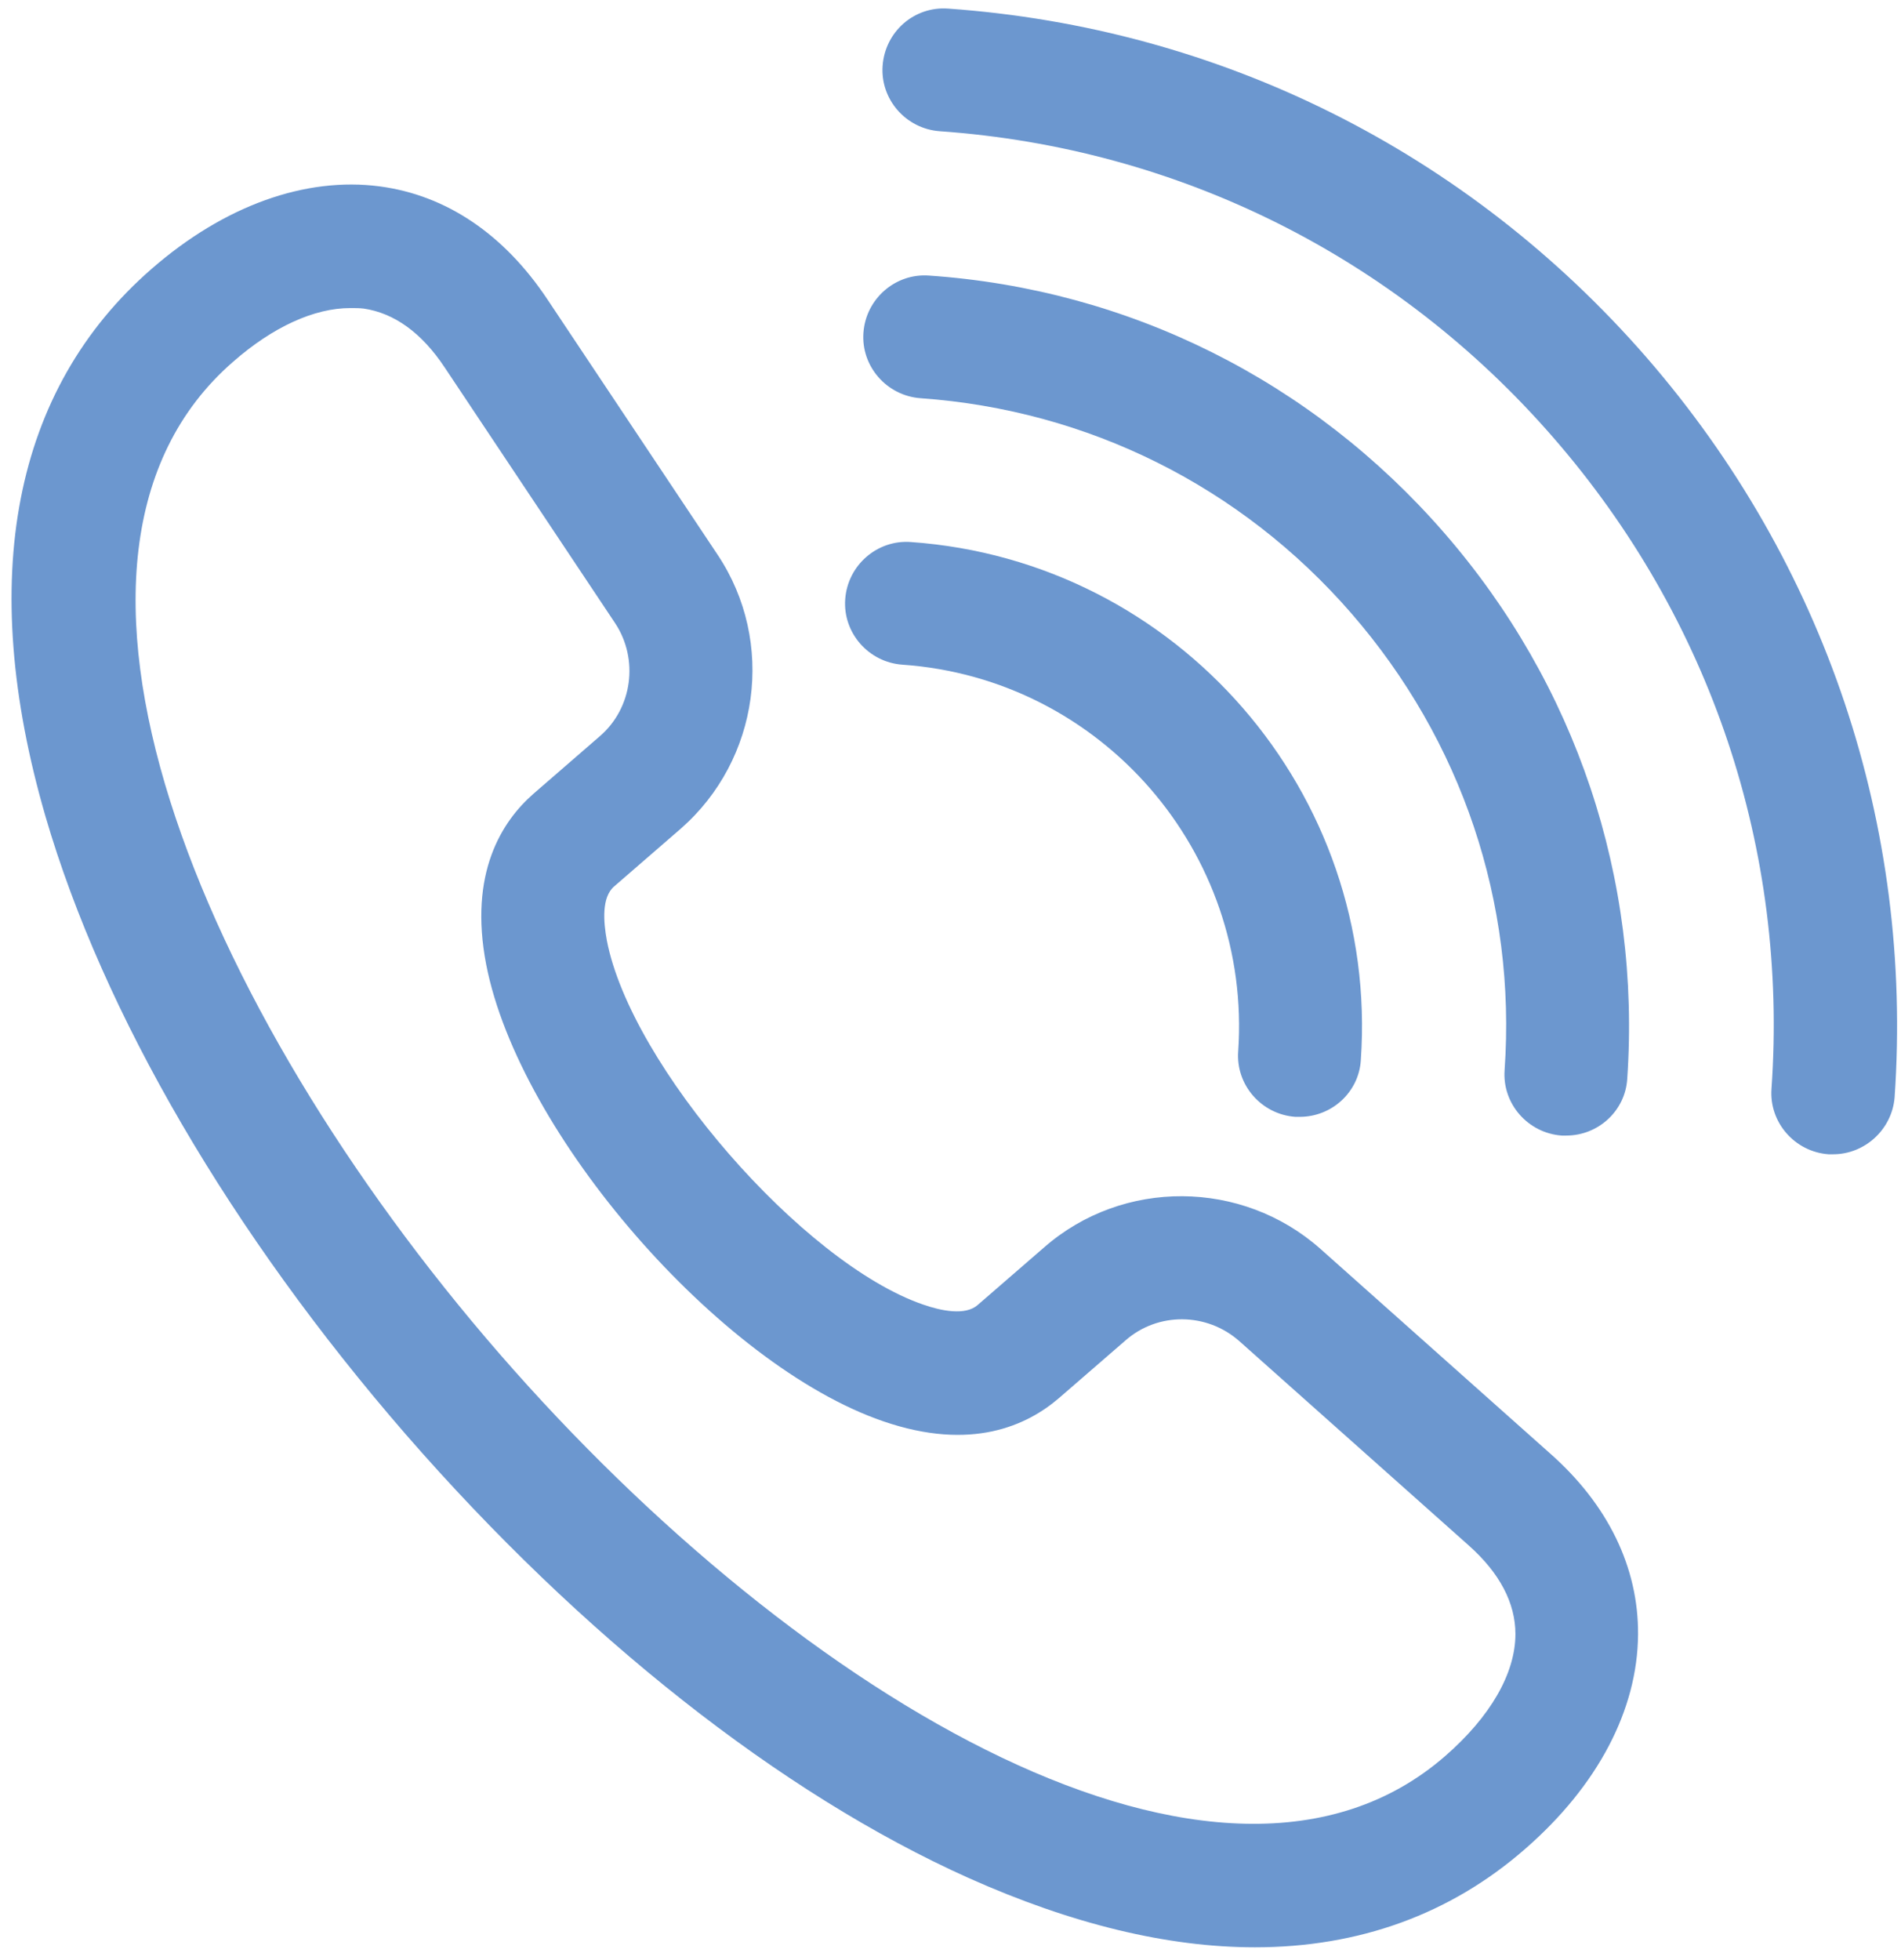
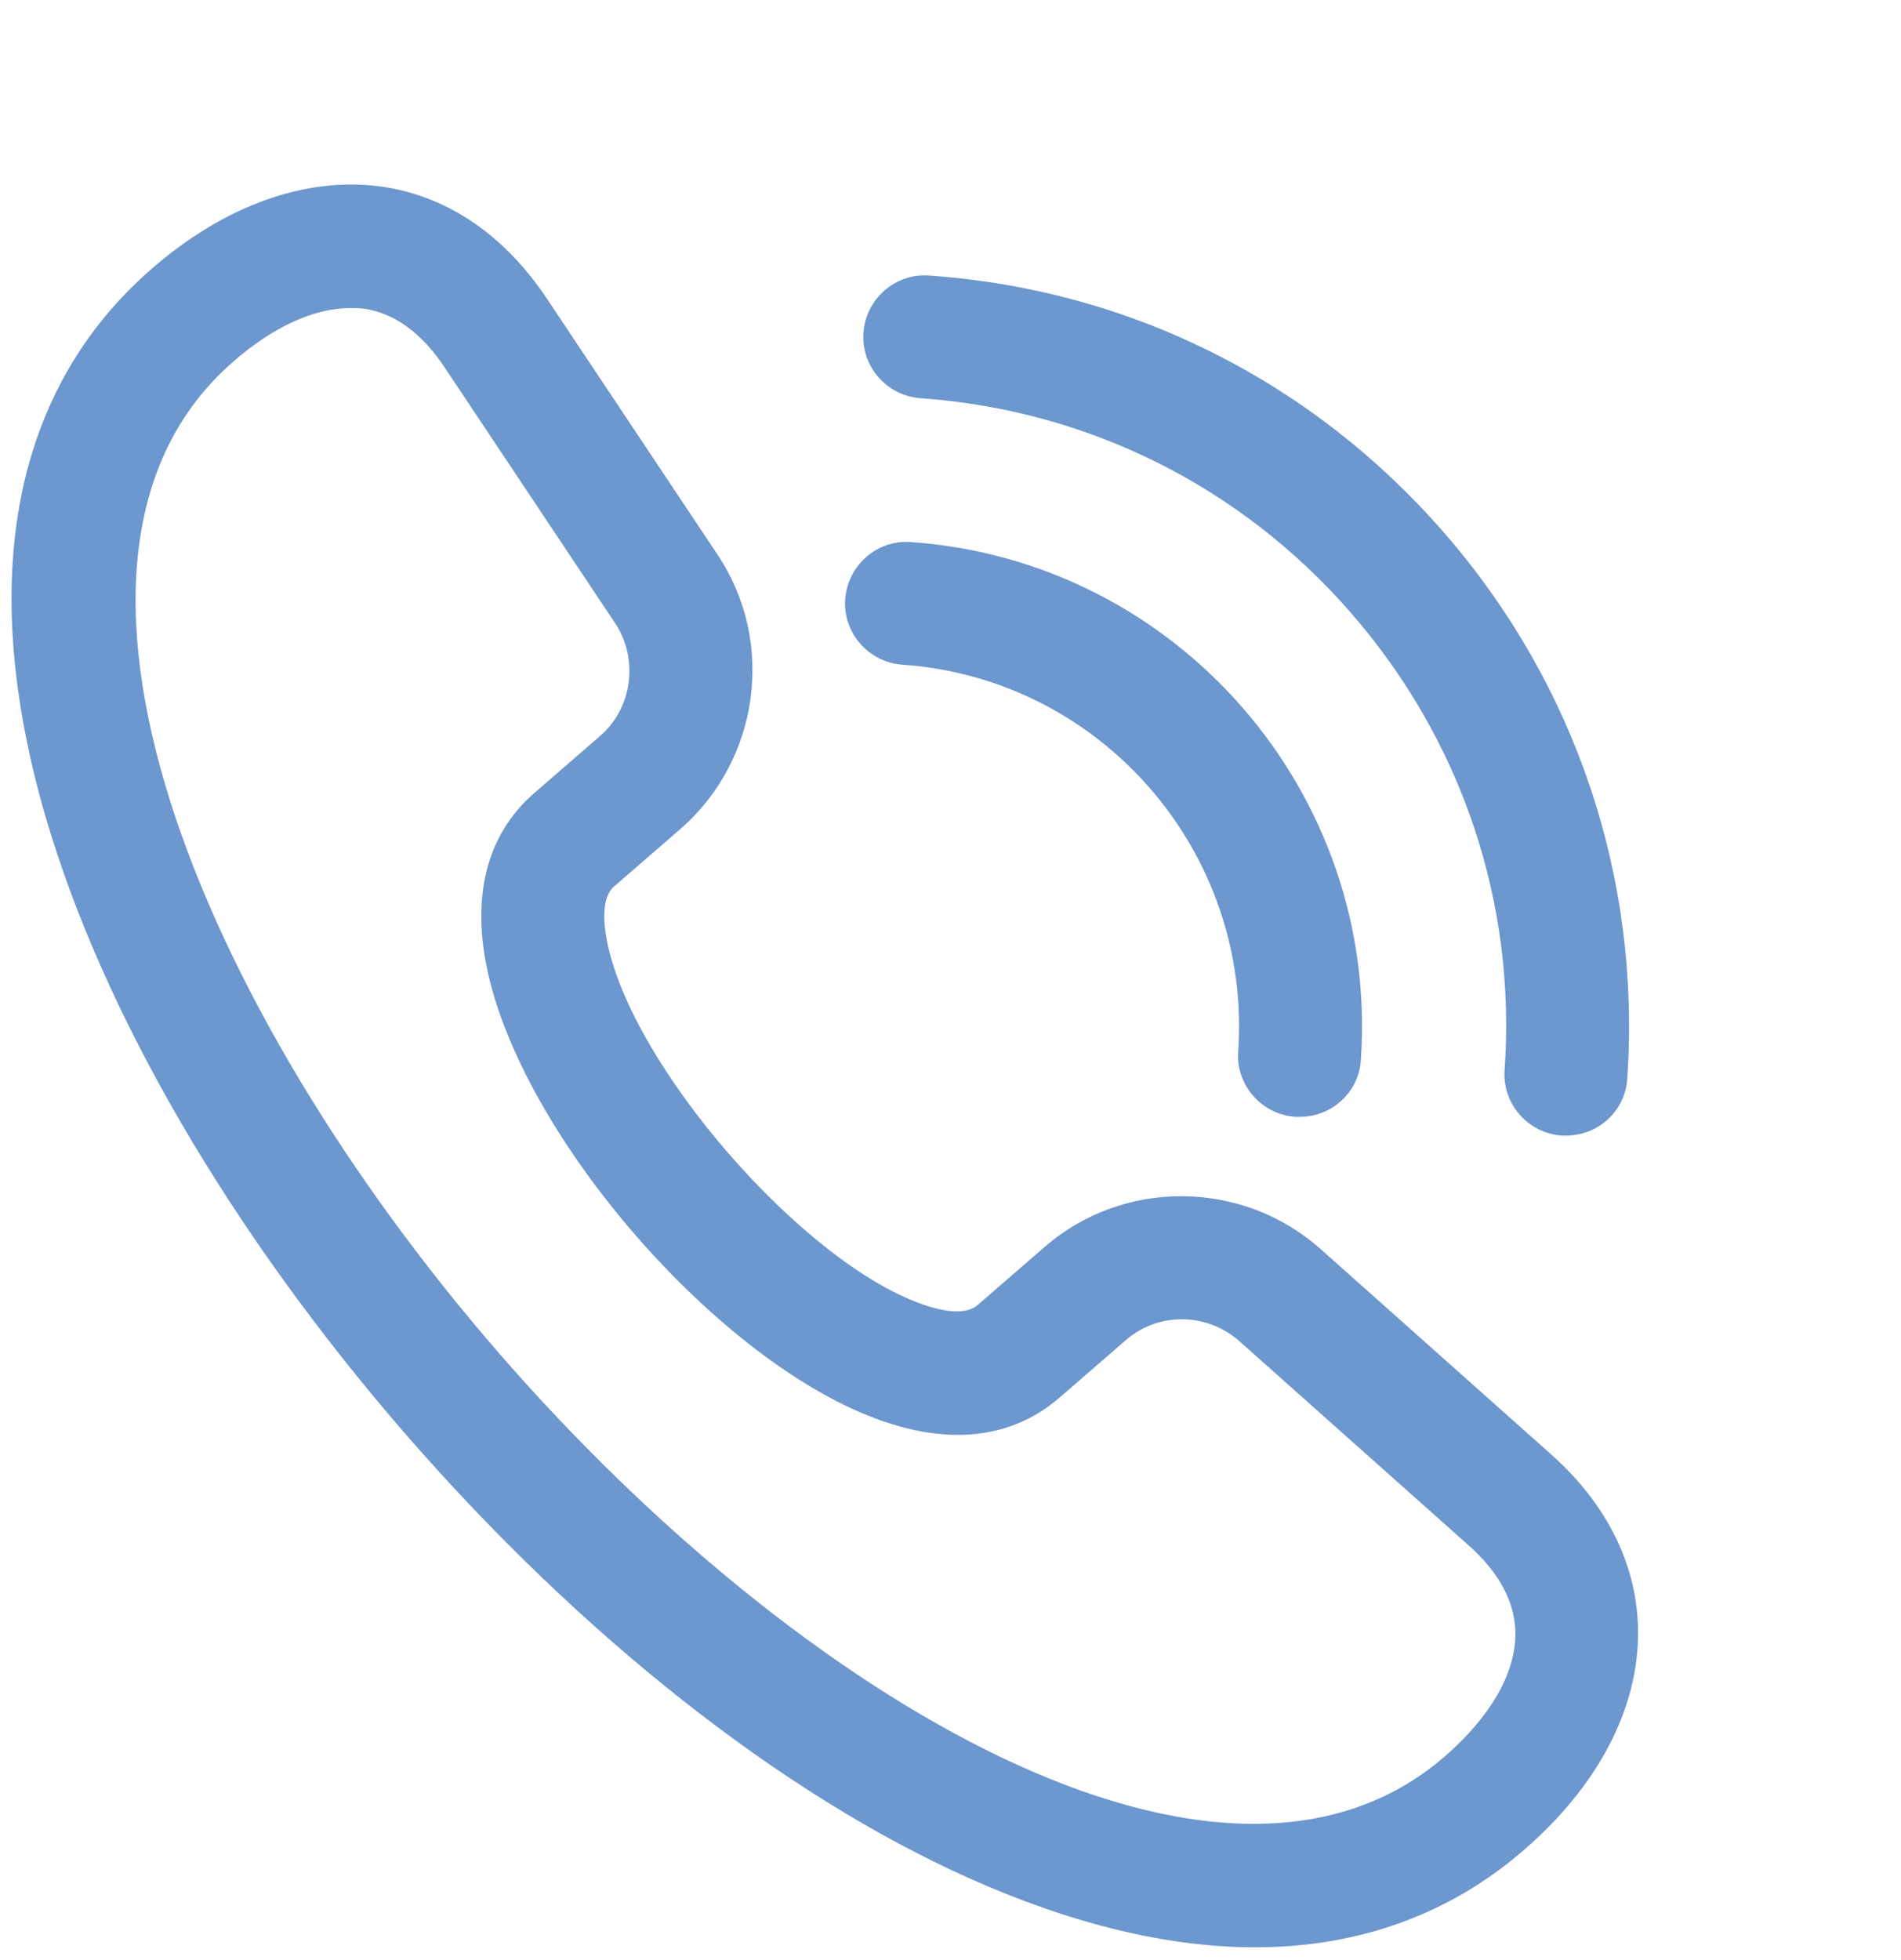
<svg xmlns="http://www.w3.org/2000/svg" width="65" height="67" viewBox="0 0 65 67" fill="none">
  <path d="M42.909 66.568C39.929 66.568 36.645 65.777 33.109 64.194C26.694 61.315 19.875 55.927 13.88 49.04C7.903 42.153 3.525 34.66 1.555 27.908C-0.803 19.792 0.443 13.309 5.192 9.184C7.667 7.029 10.445 6.035 12.988 6.372C15.261 6.675 17.231 8.005 18.713 10.228L24.539 18.967C26.526 21.947 25.97 25.972 23.276 28.329L21.003 30.299C20.565 30.669 20.632 31.511 20.75 32.151C21.575 36.428 27.452 43.18 31.56 44.595C32.183 44.813 33.008 44.982 33.429 44.611L35.702 42.641C38.397 40.284 42.471 40.318 45.148 42.692L52.995 49.68C54.982 51.431 56.026 53.586 56.009 55.876C55.992 58.452 54.628 61.045 52.153 63.201C49.594 65.44 46.462 66.568 42.909 66.568ZM11.977 10.531C10.748 10.531 9.334 11.171 7.97 12.367C0.359 18.984 6.791 34.441 17.079 46.278C27.384 58.132 41.798 66.653 49.409 60.035C50.958 58.688 51.816 57.206 51.816 55.859C51.816 54.798 51.278 53.771 50.217 52.828L42.37 45.841C41.259 44.864 39.592 44.847 38.481 45.824L36.208 47.794C35.13 48.72 33.227 49.629 30.196 48.585C24.606 46.666 17.753 38.769 16.625 32.976C16.019 29.844 17.164 28.076 18.241 27.134L20.514 25.163C21.626 24.204 21.845 22.537 21.036 21.308L15.21 12.569C14.419 11.373 13.476 10.7 12.432 10.548C12.281 10.531 12.129 10.531 11.977 10.531Z" fill="#6C97CF" />
-   <path d="M62.677 39.459C62.626 39.459 62.576 39.459 62.525 39.459C61.364 39.375 60.488 38.365 60.572 37.22C61.145 29.053 58.501 21.156 53.113 14.96C47.742 8.78 40.282 5.059 32.133 4.486C30.971 4.402 30.095 3.392 30.179 2.247C30.264 1.085 31.257 0.209 32.419 0.294C41.697 0.95 50.166 5.177 56.295 12.215C62.407 19.253 65.421 28.228 64.782 37.506C64.698 38.6 63.771 39.459 62.677 39.459Z" fill="#6C97CF" />
  <path d="M53.551 38.819C53.501 38.819 53.45 38.819 53.4 38.819C52.238 38.735 51.362 37.725 51.446 36.58C51.85 30.855 49.981 25.315 46.21 20.971C42.438 16.627 37.201 14.017 31.476 13.613C30.315 13.528 29.439 12.518 29.523 11.373C29.607 10.211 30.618 9.336 31.763 9.42C38.616 9.891 44.863 13.023 49.375 18.209C53.888 23.396 56.111 30.03 55.639 36.883C55.572 37.961 54.662 38.819 53.551 38.819Z" fill="#6C97CF" />
  <path d="M44.442 38.179C44.391 38.179 44.341 38.179 44.29 38.179C43.128 38.095 42.253 37.085 42.337 35.94C42.808 29.121 37.656 23.194 30.853 22.722C29.692 22.638 28.816 21.628 28.9 20.483C28.984 19.321 29.995 18.445 31.14 18.529C40.266 19.169 47.169 27.117 46.53 36.243C46.462 37.337 45.536 38.179 44.442 38.179Z" fill="#6C97CF" />
</svg>